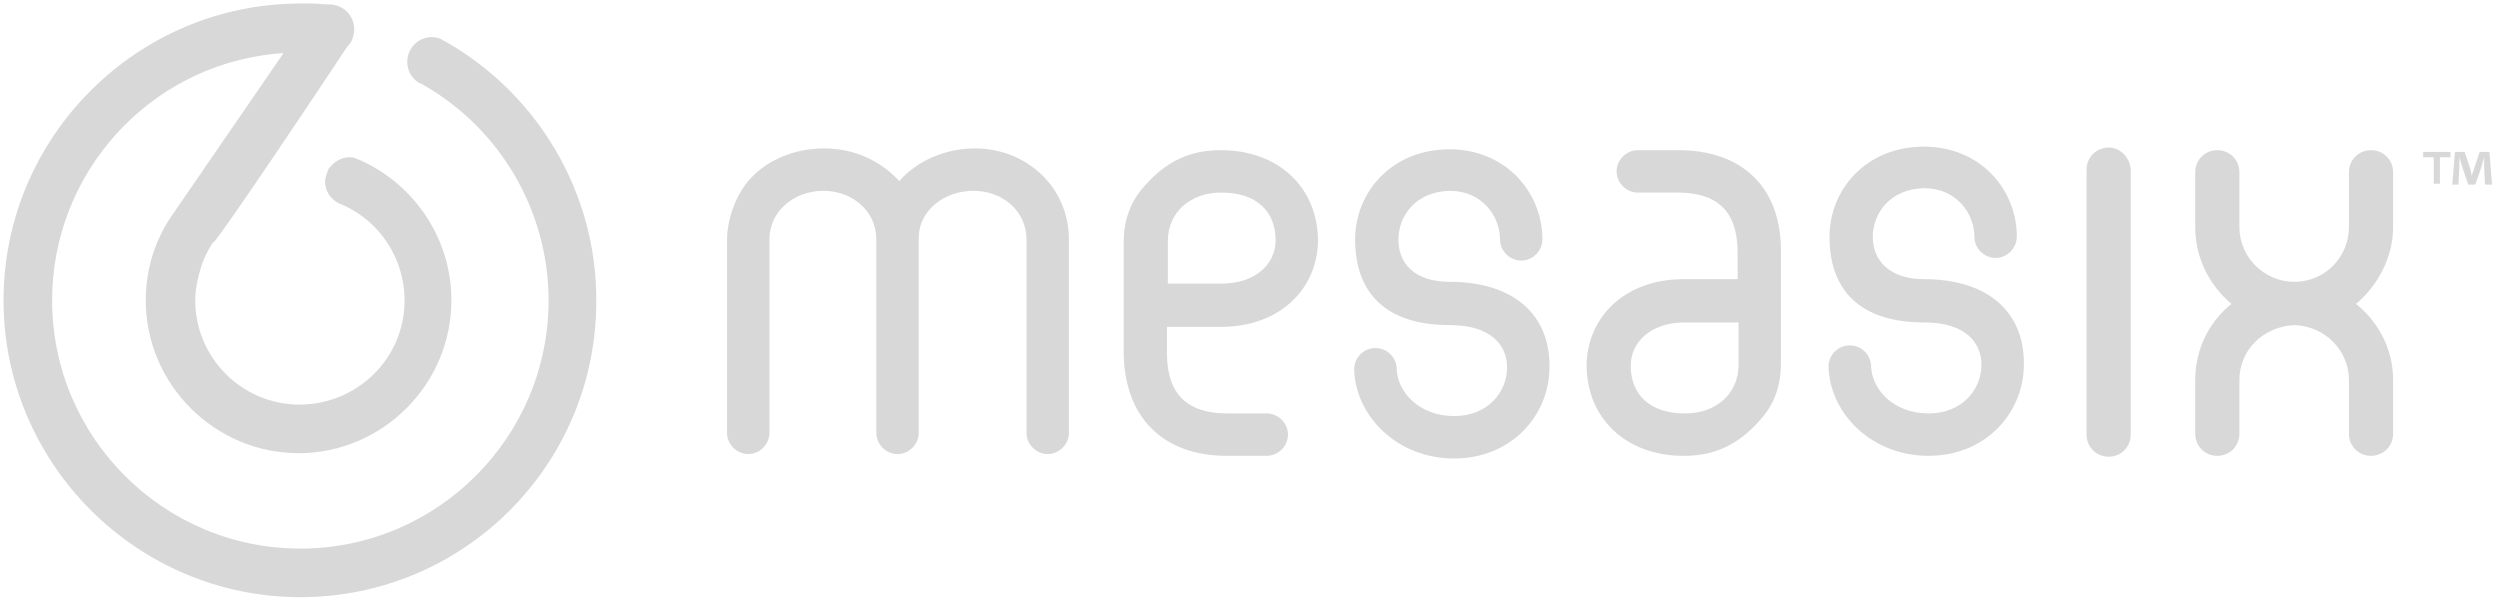
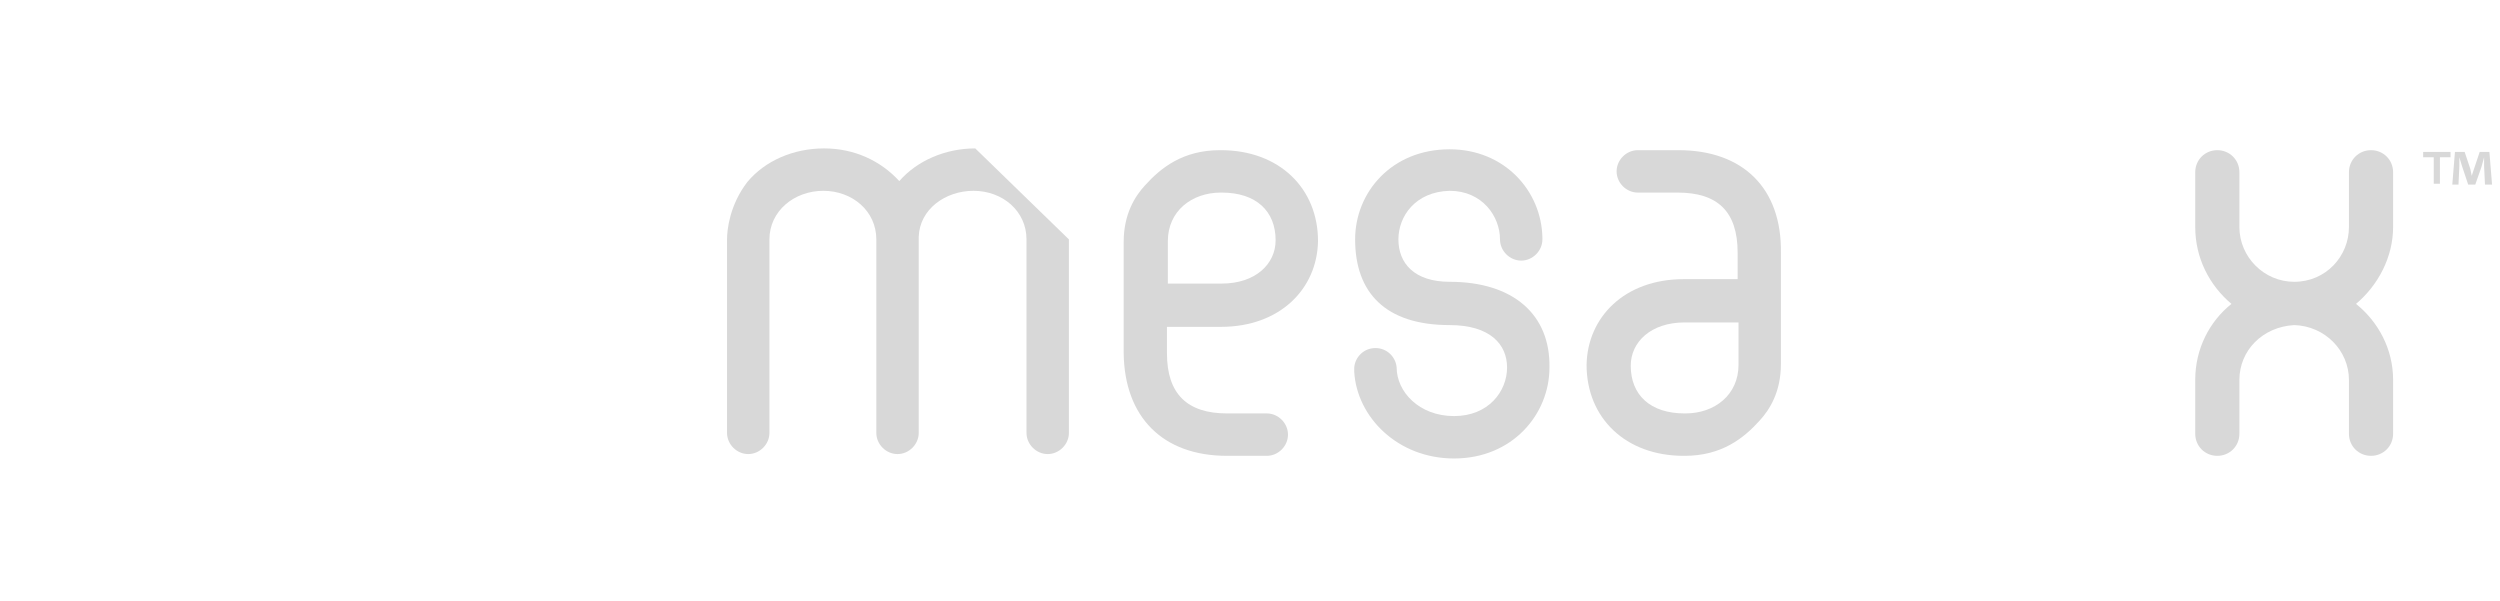
<svg xmlns="http://www.w3.org/2000/svg" width="283px" height="68px" viewBox="0 0 283 68" version="1.1">
  <title>mesa-logo-white</title>
  <desc>Created with Sketch.</desc>
  <defs />
  <g id="FLO---Desktop/Mobile" stroke="none" stroke-width="1" fill="none" fill-rule="evenodd">
    <g id="FLO-/-Colored-/-Desktop-/-Home" transform="translate(-24, -4896)" fill="#D8D8D8" fill-rule="nonzero">
      <g id="mesa-logo-white" transform="translate(24, 4896)">
-         <path d="M121,27.1 L121,49 C121,50.3 119.9,51.4 118.6,51.4 C117.3,51.4 116.2,50.3 116.2,49 L116.2,27.1 C116.2,23.9 113.5,21.6 110.2,21.6 C107,21.6 104.1,23.7 104,26.8 L104,49 C104,50.3 102.9,51.4 101.6,51.4 C100.3,51.4 99.2,50.3 99.2,49 C99.2,49 99.2,48.9 99.2,48.9 L99.2,27.1 C99.2,23.9 96.5,21.6 93.2,21.6 C89.9,21.6 87.1,23.9 87.1,27.1 L87.1,49 C87.1,50.3 86,51.4 84.7,51.4 C83.4,51.4 82.3,50.3 82.3,49 L82.3,27.1 C82.3,26 82.6,23.2 84.6,20.6 C86.6,18.2 89.8,16.8 93.3,16.8 C96.7,16.8 99.7,18.2 101.8,20.5 C103.8,18.2 107,16.8 110.4,16.8 C116.1,16.8 121,21.1 121,27.1 Z" id="Shape" />
+         <path d="M121,27.1 L121,49 C121,50.3 119.9,51.4 118.6,51.4 C117.3,51.4 116.2,50.3 116.2,49 L116.2,27.1 C116.2,23.9 113.5,21.6 110.2,21.6 C107,21.6 104.1,23.7 104,26.8 L104,49 C104,50.3 102.9,51.4 101.6,51.4 C100.3,51.4 99.2,50.3 99.2,49 C99.2,49 99.2,48.9 99.2,48.9 L99.2,27.1 C99.2,23.9 96.5,21.6 93.2,21.6 C89.9,21.6 87.1,23.9 87.1,27.1 L87.1,49 C87.1,50.3 86,51.4 84.7,51.4 C83.4,51.4 82.3,50.3 82.3,49 L82.3,27.1 C82.3,26 82.6,23.2 84.6,20.6 C86.6,18.2 89.8,16.8 93.3,16.8 C96.7,16.8 99.7,18.2 101.8,20.5 C103.8,18.2 107,16.8 110.4,16.8 Z" id="Shape" />
        <path d="M164.1,31.9 C160.1,31.9 158.3,29.8 158.3,27.1 C158.3,24.5 160.2,21.7 164.1,21.6 C167.8,21.6 169.8,24.5 169.8,27.1 C169.8,28.4 170.9,29.5 172.2,29.5 C173.5,29.5 174.6,28.4 174.6,27.1 C174.6,27 174.6,27 174.6,26.9 C174.5,21.6 170.3,16.9 164.1,16.9 C157.5,16.9 153.4,21.8 153.4,27.1 C153.4,33.1 156.8,36.8 164.1,36.8 C168.7,36.8 170.6,39 170.6,41.6 C170.6,44.3 168.5,47.1 164.6,47.1 C160.6,47.1 158.1,44.3 158.1,41.6 C158,40.4 157,39.4 155.7,39.4 C154.4,39.4 153.4,40.4 153.3,41.6 C153.3,41.6 153.3,41.7 153.3,41.7 C153.3,41.7 153.3,41.8 153.3,41.8 C153.3,41.9 153.3,42 153.3,42.1 C153.6,47.2 158.2,51.9 164.6,51.9 C171.2,51.9 175.4,46.9 175.4,41.6 C175.5,35.6 171.3,31.9 164.1,31.9 Z" id="Shape" />
-         <path d="M217.8,31.6 C213.9,31.6 212,29.5 212,26.8 C212,24.2 213.9,21.4 217.8,21.3 C221.5,21.3 223.5,24.2 223.5,26.8 C223.5,28.1 224.6,29.2 225.9,29.2 C227.2,29.2 228.3,28.1 228.3,26.8 C228.3,26.7 228.3,26.6 228.3,26.4 C228.1,21.2 224,16.6 217.8,16.6 C211.2,16.6 207.1,21.5 207.1,26.8 C207.1,32.8 210.5,36.5 217.8,36.5 C222.4,36.5 224.3,38.7 224.3,41.3 C224.3,44 222.2,46.8 218.3,46.8 C214.3,46.8 211.8,44 211.8,41.3 C211.7,40.1 210.7,39.1 209.4,39.1 C208.1,39.1 207.1,40.1 207,41.3 C207,41.3 207,41.4 207,41.4 C207,41.4 207,41.5 207,41.5 C207,41.6 207,41.7 207,41.8 C207.3,46.9 211.9,51.6 218.3,51.6 C224.9,51.6 229.1,46.6 229.1,41.3 C229.2,35.3 225,31.6 217.8,31.6 Z" id="Shape" />
        <path d="M270.9,25.7 L270.9,19.5 C270.9,18.1 269.8,17 268.4,17 C267,17 265.9,18.1 265.9,19.5 L265.9,25.7 C265.9,29 263.3,31.9 259.7,31.9 C256.3,31.9 253.5,29.1 253.5,25.7 L253.5,19.5 C253.5,18.1 252.4,17 251,17 C249.6,17 248.5,18.1 248.5,19.5 L248.5,25.7 C248.5,29.2 250.1,32.3 252.6,34.4 C250.1,36.4 248.5,39.5 248.5,43 L248.5,49.1 C248.5,50.5 249.6,51.6 251,51.6 C252.4,51.6 253.5,50.5 253.5,49.1 L253.5,43 C253.5,39.7 256.1,37 259.7,36.8 C263.2,36.9 265.9,39.7 265.9,43 L265.9,49.1 C265.9,50.5 267,51.6 268.4,51.6 C269.8,51.6 270.9,50.5 270.9,49.1 L270.9,43 C270.9,39.5 269.2,36.4 266.7,34.4 C269.2,32.3 270.9,29.1 270.9,25.7 Z" id="Shape" />
-         <path d="M238.7,16.7 C237.3,16.7 236.2,17.8 236.2,19.2 L236.2,49.2 C236.2,50.6 237.3,51.7 238.7,51.7 C240.1,51.7 241.2,50.6 241.2,49.2 L241.2,19.2 C241.1,17.8 240,16.7 238.7,16.7 Z" id="Shape" />
        <path d="M190,17 L185.4,17 C184.1,17 183,18.1 183,19.4 C183,20.7 184.1,21.8 185.4,21.8 C185.4,21.8 185.4,21.8 185.4,21.8 C185.4,21.8 185.4,21.8 185.4,21.8 L189.9,21.8 C194.4,21.8 196.7,23.9 196.7,28.6 L196.7,31.6 L190.6,31.6 C183.9,31.6 179.7,35.9 179.6,41.3 C179.6,47.3 184,51.6 190.6,51.6 L190.7,51.6 C194.9,51.6 197.4,49.6 199.2,47.6 C200.3,46.4 201.6,44.4 201.6,41.2 L201.6,28.6 C201.7,21.3 197.3,17 190,17 Z M196.8,41.3 C196.8,44.7 194.1,46.8 190.8,46.8 L190.7,46.8 C186.8,46.8 184.6,44.7 184.6,41.4 C184.6,38.7 186.9,36.5 190.7,36.5 L196.8,36.5 L196.8,41.3 Z" id="Shape" />
        <path d="M138.9,51.6 L143.4,51.6 C144.7,51.6 145.8,50.5 145.8,49.2 C145.8,47.9 144.7,46.8 143.4,46.8 C143.4,46.8 143.4,46.8 143.4,46.8 C143.4,46.8 143.4,46.8 143.4,46.8 L138.9,46.8 C134.4,46.8 132.1,44.6 132.1,40 L132.1,37 L138.2,37 C144.9,37 149.1,32.7 149.2,27.3 C149.2,21.3 144.8,17 138.2,17 L138.1,17 C133.9,17 131.4,19 129.6,21 C128.5,22.2 127.2,24.2 127.2,27.4 L127.2,40 C127.3,47.2 131.6,51.6 138.9,51.6 Z M132.2,27.3 C132.2,23.9 134.9,21.8 138.2,21.8 L138.3,21.8 C142.2,21.8 144.4,23.9 144.4,27.2 C144.4,29.9 142.1,32.1 138.3,32.1 L132.2,32.1 L132.2,27.3 Z" id="Shape" />
        <path d="M277.4,17.2 L277.4,17.8 L276.2,17.8 L276.2,20.8 L275.5,20.8 L275.5,17.8 L274.3,17.8 L274.3,17.2 L277.4,17.2 Z M281.3,20.9 L281.2,18.8 C281.2,18.5 281.2,18.2 281.2,17.8 C281.1,18.1 281,18.6 280.9,18.9 L280.2,20.9 L279.4,20.9 L278.7,18.8 C278.6,18.5 278.5,18.1 278.4,17.8 C278.4,18.1 278.4,18.5 278.4,18.8 L278.3,20.9 L277.6,20.9 L277.9,17.2 L279,17.2 L279.6,19 C279.7,19.3 279.7,19.5 279.8,19.9 C279.9,19.6 280,19.3 280.1,19 L280.7,17.2 L281.8,17.2 L282.1,20.9 L281.3,20.9 Z" id="Shape" />
-         <path d="M34,67.6 C15.5,67.6 0.4,52.5 0.4,34 C0.4,15.5 15.5,0.4 34,0.4 C34.5,0.4 35,0.4 35.5,0.4 C36,0.4 36.5,0.5 37.1,0.5 L37.2,0.5 C37.2,0.5 37.3,0.5 37.3,0.5 C37.5,0.5 37.7,0.5 38,0.6 C39.2,0.9 40.1,2 40.1,3.3 C40.1,3.7 40,4 39.9,4.4 C39.8,4.7 39.6,5 39.3,5.3 C35.4,11.2 26.2,24.9 24.6,26.9 L24.4,27.2 L24,27.6 C23.5,28.4 23.1,29.2 22.8,30.1 C22.4,31.4 22.1,32.7 22.1,34 C22.1,40.5 27.4,45.8 33.9,45.8 C40.4,45.8 45.8,40.6 45.8,34 C45.8,29.4 43.1,25.1 38.8,23.2 C38.6,23.1 38.5,23.1 38.3,23 C37.4,22.5 36.8,21.6 36.8,20.6 C36.8,20.1 37,19.6 37.2,19.1 L37.3,19 C37.8,18.3 38.7,17.8 39.5,17.8 C39.7,17.8 40,17.8 40.2,17.9 L40.4,18 C40.5,18 40.6,18.1 40.7,18.1 C47,20.9 51.1,27.1 51.1,34 C51.1,43.5 43.3,51.3 33.8,51.3 C24.3,51.3 16.5,43.5 16.5,34 C16.5,30.4 17.6,26.9 19.8,23.9 L32.1,6 L31,6.1 C16.7,7.6 5.9,19.7 5.9,34 C5.9,49.5 18.5,62.1 34,62.1 C49.5,62.1 62.1,49.5 62.1,34 C62.1,24 56.7,14.6 47.9,9.6 C47.8,9.5 47.7,9.5 47.5,9.4 L47.3,9.3 C46.6,8.8 46.1,8 46.1,7 C46.1,5.5 47.3,4.2 48.9,4.2 C49.2,4.2 49.6,4.3 49.9,4.4 C50,4.5 50.6,4.8 50.6,4.8 C61,10.8 67.5,21.9 67.5,33.9 C67.6,52.6 52.5,67.6 34,67.6 Z" id="Shape" />
      </g>
    </g>
  </g>
</svg>